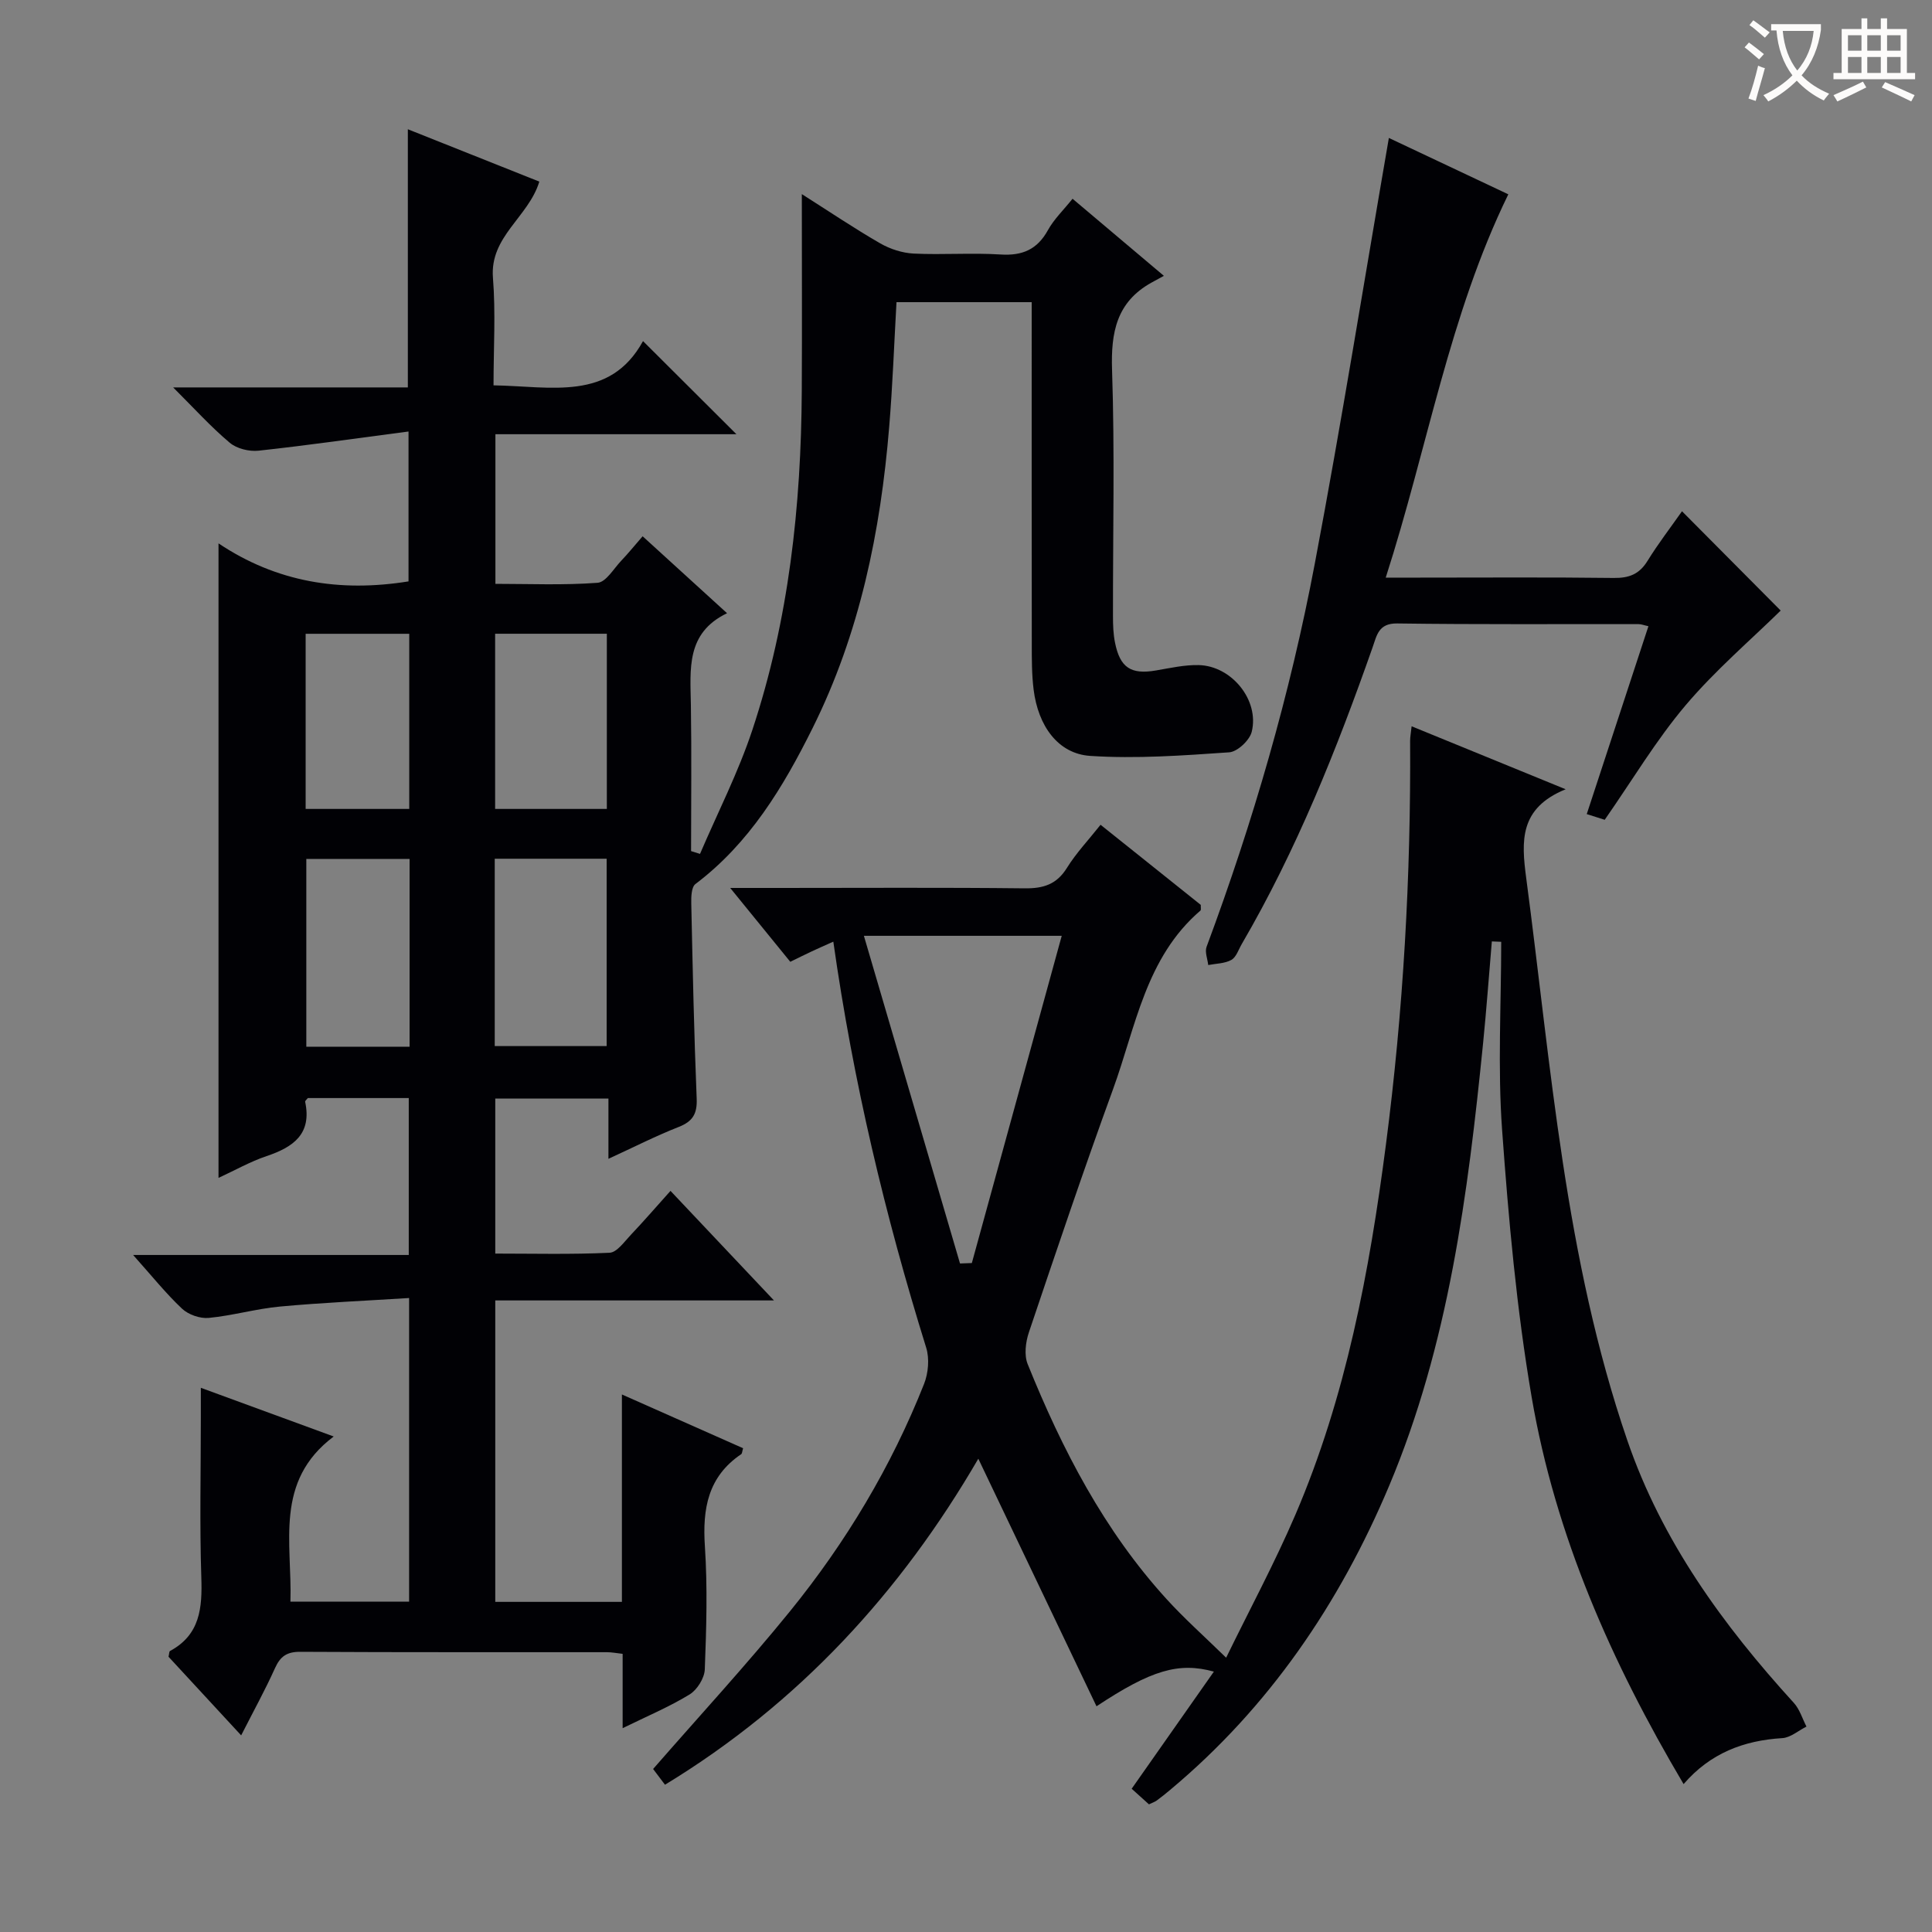
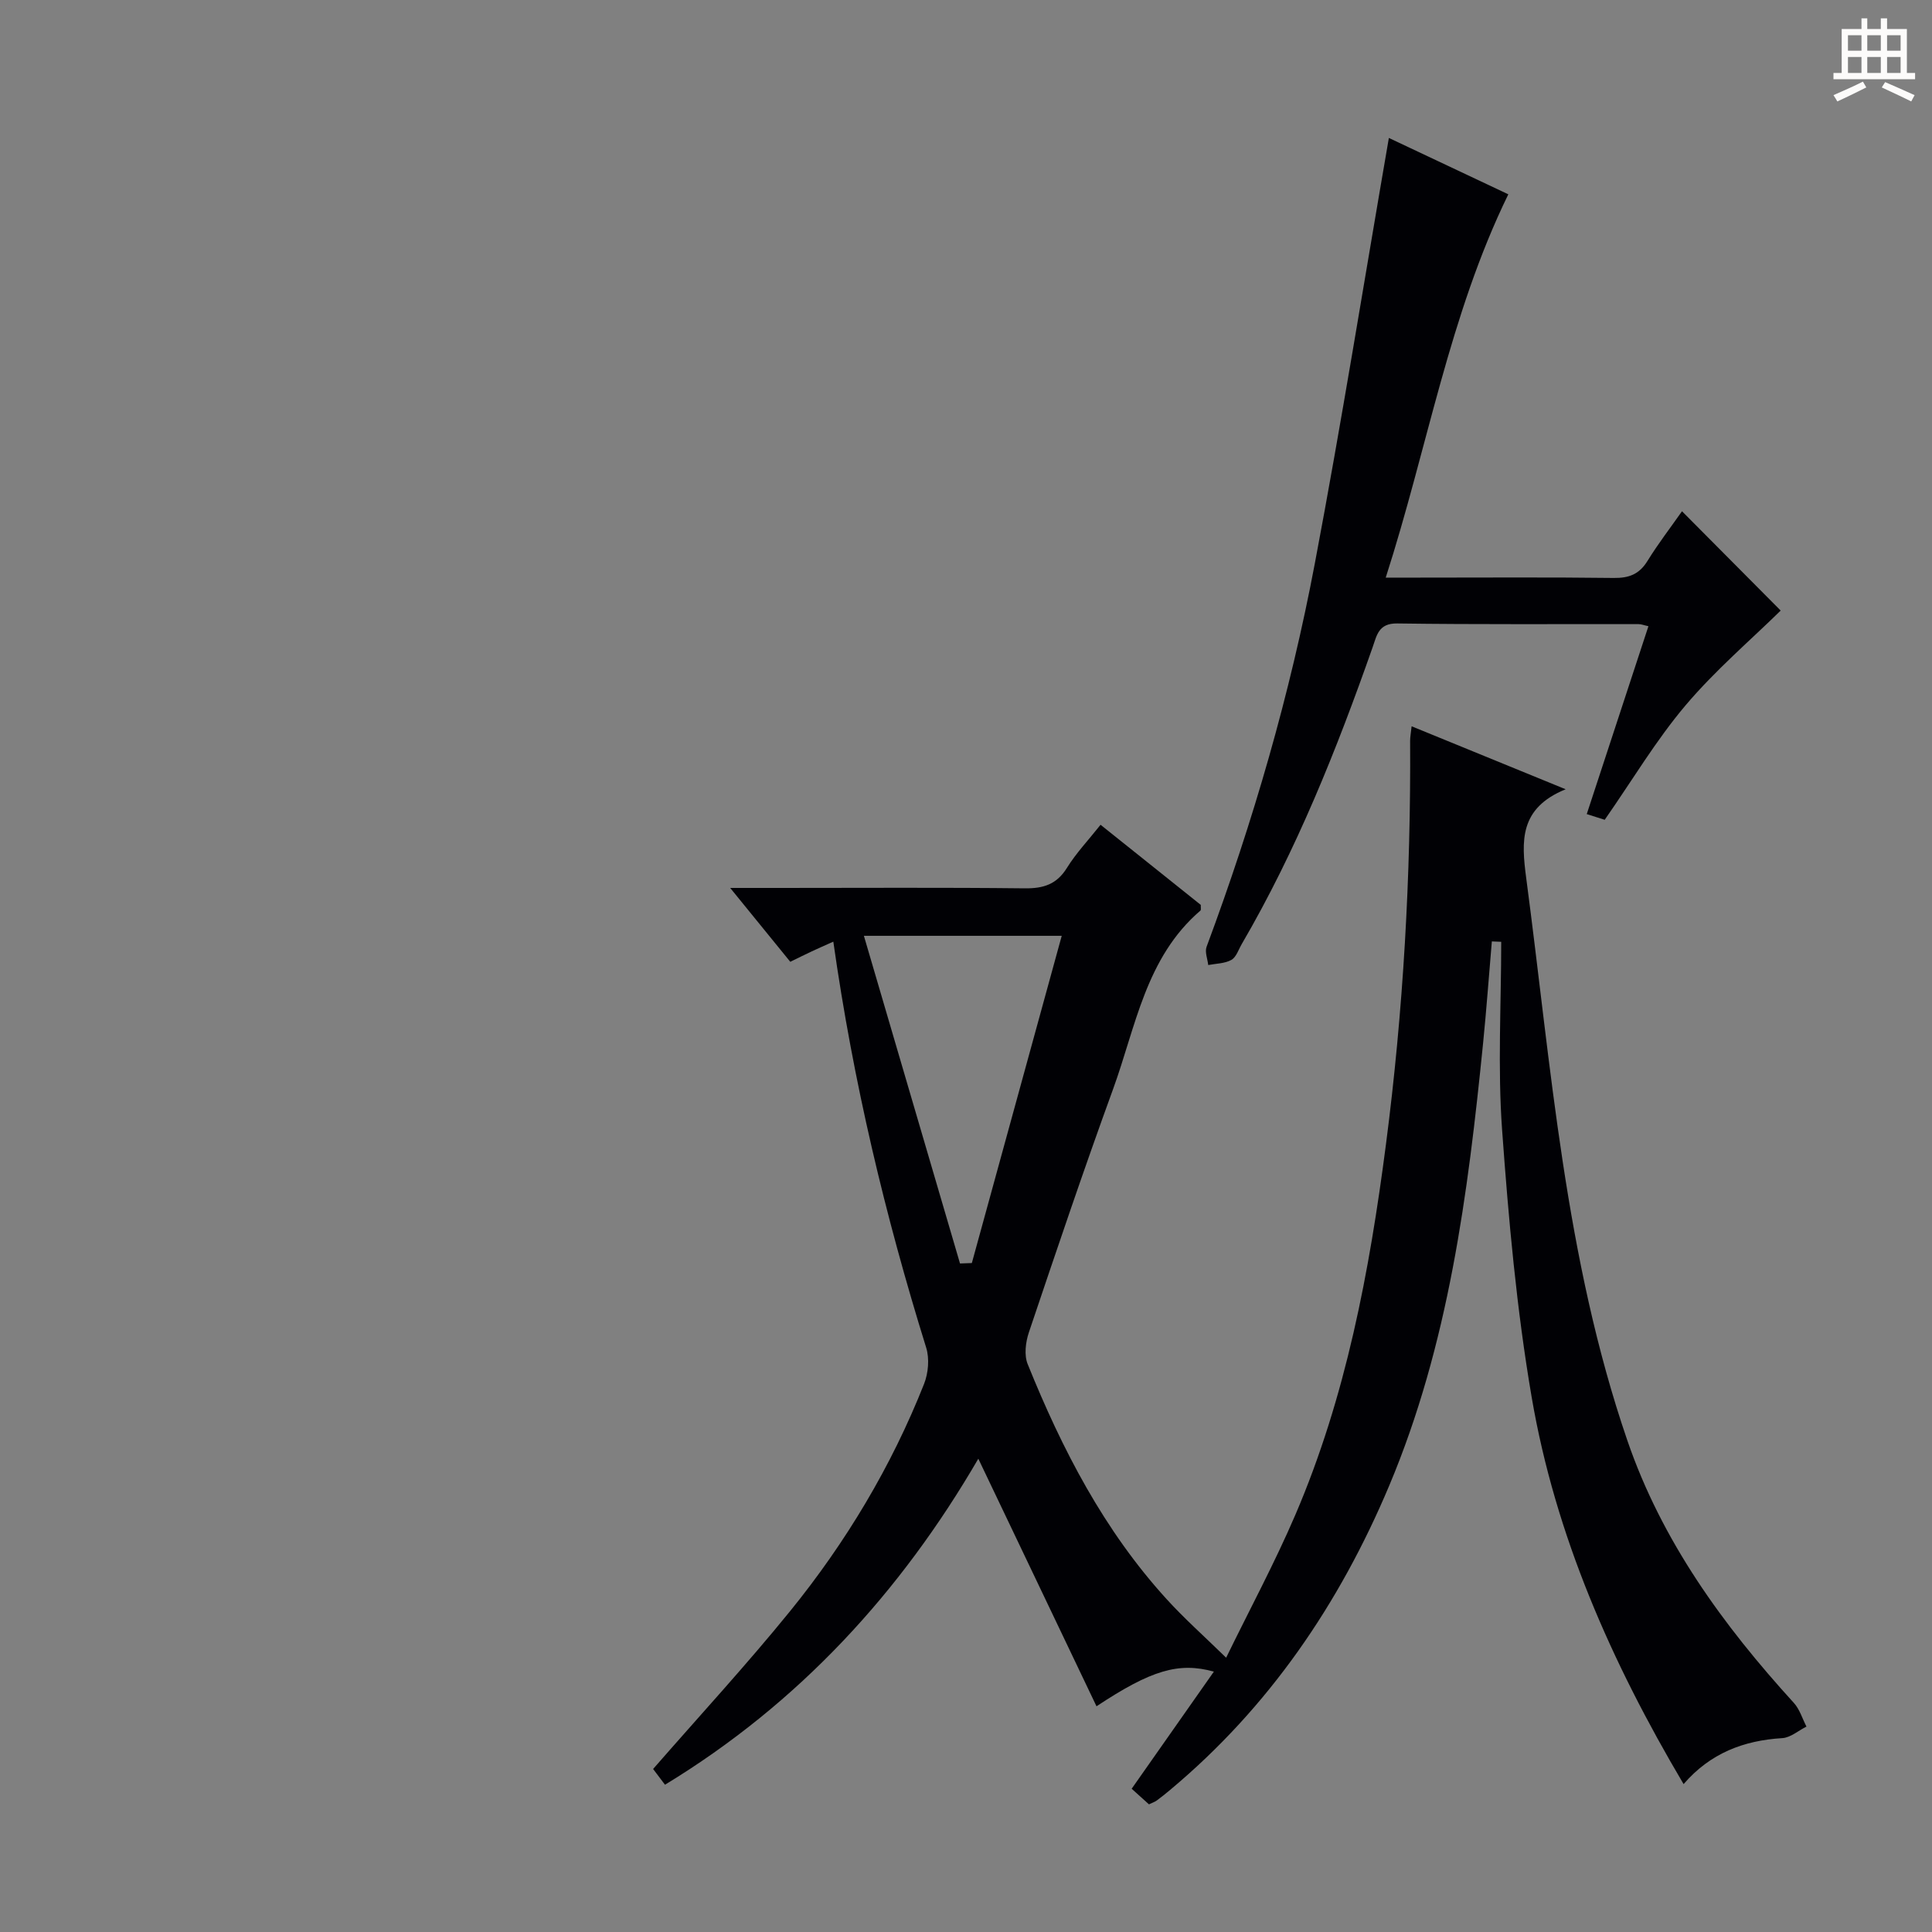
<svg xmlns="http://www.w3.org/2000/svg" enable-background="new 0 0 400 400" viewBox="0 0 400 400">
  <rect x="0" y="0" width="400" height="400" fill="#808080" stroke="none" />
  <g fill="#010105">
-     <path d="m160.24 269.24c-20.11 0-38.72 0-57.7 0v62.41h26.22c0-14.04 0-28.11 0-42.94 8.84 3.92 16.98 7.53 25.09 11.13-.2.68-.2 1.1-.39 1.23-6.89 4.65-8.04 11.3-7.52 19.08.56 8.46.31 17-.02 25.48-.07 1.81-1.58 4.23-3.15 5.19-4.19 2.56-8.78 4.49-13.86 6.98 0-5.59 0-10.36 0-15.39-1.33-.15-2.28-.34-3.23-.34-21.16-.02-42.33.04-63.49-.08-2.77-.02-4.14.91-5.25 3.37-2.02 4.49-4.41 8.82-7.01 13.93-5.34-5.78-10.25-11.09-15.04-16.28.15-.61.13-1.09.31-1.19 6.25-3.37 6.69-8.94 6.48-15.24-.36-10.99-.1-21.99-.1-32.99 0-1.79 0-3.59 0-6.26 9.29 3.4 17.79 6.52 27.51 10.08-12.36 9.3-8.58 21.99-8.96 34.19h24.57c0-20.58 0-41.16 0-62.86-9.01.57-17.9.95-26.76 1.77-4.94.46-9.79 1.88-14.73 2.35-1.8.17-4.2-.67-5.52-1.91-3.34-3.14-6.23-6.76-10.13-11.12h57.07c0-11.16 0-21.69 0-32.49-7.05 0-13.97 0-20.89 0-.21.28-.61.58-.56.78 1.42 6.67-2.46 9.38-7.99 11.24-3.39 1.14-6.56 2.95-9.95 4.51 0-43.87 0-87.1 0-131.37 11.97 8.01 25.07 10.17 39.34 7.87 0-9.65 0-19.69 0-31.03-10.47 1.37-20.74 2.85-31.05 3.97-1.94.21-4.52-.42-5.97-1.65-3.89-3.27-7.33-7.08-11.71-11.45h48.59c0-17.9 0-35.41 0-53.45 9.07 3.61 18.07 7.2 27.22 10.84-2.23 7.36-10.29 11.34-9.6 19.92.58 7.25.12 14.58.12 22.26 11.9.19 24.06 3.38 30.95-9.16 6.82 6.8 13.09 13.05 19.34 19.28-16.11 0-32.82 0-49.9 0v30.98c7 0 14.1.31 21.15-.22 1.75-.13 3.34-2.93 4.92-4.59 1.37-1.43 2.62-2.98 4.41-5.04 5.74 5.23 11.33 10.32 17.48 15.93-8.56 4.11-7.6 11.63-7.49 19 .16 10.08.04 20.17.04 30.25.62.19 1.23.39 1.85.58 3.66-8.55 7.94-16.9 10.85-25.7 7.54-22.75 10.09-46.34 10.22-70.21.07-13.3.01-26.59.01-40.69 5.66 3.59 10.84 7.09 16.24 10.2 2.05 1.18 4.57 1.99 6.92 2.11 5.98.29 12.01-.19 17.99.19 4.51.29 7.59-1.03 9.8-5.04 1.25-2.26 3.2-4.13 5.1-6.5 6.22 5.25 12.14 10.25 18.91 15.96-1.13.62-1.88 1.02-2.62 1.43-7.18 4.02-8.37 10.27-8.11 18.06.57 16.98.16 33.99.19 50.99 0 1.82.06 3.67.42 5.45 1.04 5.22 3.32 6.66 8.49 5.77 2.93-.5 5.91-1.18 8.85-1.11 6.8.16 12.58 7.26 10.97 13.8-.43 1.76-2.96 4.14-4.66 4.26-9.58.66-19.25 1.37-28.8.74-6.67-.45-10.77-6.23-11.7-13.72-.39-3.13-.38-6.32-.38-9.48-.03-21.5-.02-42.99-.02-64.49 0-1.97 0-3.93 0-6.25-9.57 0-18.62 0-27.99 0-.49 8.63-.8 17.23-1.51 25.79-1.78 21.68-6.09 42.76-15.86 62.39-6.08 12.23-13.06 23.83-24.26 32.29-.83.63-.89 2.63-.86 3.98.29 13.48.57 26.96 1.12 40.43.13 3.17-.81 4.74-3.74 5.89-4.74 1.86-9.3 4.19-14.53 6.59 0-4.56 0-8.34 0-12.47-7.93 0-15.5 0-23.43 0v32.09c7.83 0 15.76.2 23.66-.17 1.53-.07 3.06-2.29 4.4-3.7 2.63-2.77 5.13-5.67 8.22-9.11 6.85 7.24 13.6 14.39 21.42 22.68zm-57.81-52.66h23.17c0-13.17 0-25.92 0-38.79-7.91 0-15.48 0-23.17 0zm.08-85.37v36.27h23.13c0-12.25 0-24.16 0-36.27-7.76 0-15.21 0-23.13 0zm-17.71 46.62c-7.49 0-14.52 0-21.38 0v38.88h21.38c0-13.03 0-25.79 0-38.88zm-21.52-46.61v36.26h21.45c0-12.25 0-24.15 0-36.26-7.19 0-14.11 0-21.45 0z" />
    <path d="m253.86 343.21c4.84-9.93 10.02-19.55 14.32-29.56 10.5-24.48 15.35-50.42 18.76-76.67 3.61-27.75 5.18-55.63 5.01-83.61 0-.79.16-1.59.31-3 10.44 4.27 20.52 8.39 31.89 13.04-9.62 3.92-9.18 10.71-8.16 18.41 5.19 39.13 7.99 78.67 20.93 116.4 7.15 20.85 19.81 38.25 34.49 54.36 1.2 1.32 1.75 3.25 2.6 4.89-1.67.83-3.29 2.29-5.01 2.39-7.99.49-14.9 3.11-20.43 9.52-14.96-25.26-26.55-51.49-31.45-80.08-3.13-18.29-4.79-36.88-6.13-55.41-.93-12.9-.18-25.93-.18-38.9-.65-.03-1.29-.06-1.94-.08-.6 7.02-1.11 14.05-1.81 21.05-3.14 31.27-7.14 62.42-19.46 91.68-10.27 24.38-24.87 45.85-45.36 62.96-.89.75-1.8 1.48-2.74 2.17-.39.29-.87.44-1.62.8-1.14-1.03-2.34-2.11-3.58-3.23 5.7-8.13 11.29-16.09 17.02-24.25-7.3-2.01-12.99-.31-24.3 7.18-8.11-16.99-16.15-33.84-24.47-51.26-16.05 27.61-37.09 50.6-64.87 67.5-1.01-1.34-1.87-2.48-2.46-3.26 9.63-11.04 19.33-21.56 28.33-32.64 11.58-14.27 20.99-29.96 27.77-47.09.88-2.23 1.14-5.23.44-7.49-8.49-27.3-15.11-55.01-19.23-84.07-1.67.75-3.1 1.37-4.5 2.03-1.35.63-2.69 1.3-4.41 2.14-3.91-4.8-7.8-9.58-12.44-15.29h10.02c16.99 0 33.99-.11 50.98.08 3.86.04 6.6-.82 8.72-4.24 1.9-3.06 4.43-5.73 6.96-8.92 7.15 5.72 14 11.2 20.75 16.59-.03.55.09 1.02-.07 1.17-11.34 9.72-13.38 24.04-18.09 36.97-6.08 16.69-11.76 33.53-17.43 50.36-.68 2.02-1.01 4.71-.25 6.58 7.13 17.66 15.82 34.46 28.78 48.67 3.61 3.97 7.65 7.56 12.31 12.11zm-55.1-81.62c.82-.03 1.63-.06 2.45-.09 6.17-22.45 12.34-44.91 18.61-67.75-14.18 0-26.9 0-40.96 0 6.77 23.06 13.34 45.45 19.9 67.84z" />
    <path d="m287.55 28.56c7.69 3.63 16.22 7.66 24.73 11.67-12.25 25.09-16.69 52.38-25.38 79.36h6.73c13.49 0 26.99-.1 40.48.07 3.17.04 5.29-.78 6.98-3.52 2.25-3.64 4.88-7.05 7.15-10.29 7.1 7.14 13.99 14.08 20.43 20.56-6.23 6.12-13.56 12.37-19.7 19.63-6.09 7.2-10.97 15.42-16.73 23.69-.74-.23-2.03-.65-3.72-1.18 4.29-13.05 8.46-25.77 12.77-38.9-.89-.19-1.47-.43-2.05-.43-16.66-.03-33.32.09-49.98-.14-3.85-.05-4.2 2.45-5.06 4.89-7.44 21.2-15.76 42.02-27.11 61.49-.67 1.15-1.14 2.71-2.15 3.28-1.37.76-3.17.75-4.79 1.06-.14-1.27-.74-2.71-.34-3.78 9.63-25.87 17.3-52.32 22.42-79.41 5.52-29.17 10.21-58.49 15.32-88.05z" />
  </g>
-   <path d="m362.1 8.8c1.1.8 2.1 1.6 3.1 2.4l-1 1.1c-1.3-1.1-2.3-2-3-2.5zm1.9 4.8c.5.2.9.4 1.4.5-.6 2.3-1.3 4.5-1.9 6.8l-1.5-.5c.8-2.1 1.4-4.3 2-6.8zm-1-9.4c1.3.9 2.4 1.8 3.4 2.5l-1 1.1c-1.4-1.2-2.4-2.1-3.2-2.6zm3.7 2.2v-1.4h10.3v1.2c-.5 3.6-1.8 6.8-4 9.4 1.5 1.6 3.4 2.8 5.7 3.8-.3.4-.7.8-1.1 1.4-2.3-1.1-4.1-2.5-5.6-4.1-1.6 1.6-3.6 3.1-5.9 4.3-.3-.5-.7-.9-1-1.3 2.4-1.1 4.4-2.5 6-4.1-1.9-2.5-3-5.6-3.3-9.3h-1.1zm8.8 0h-6.4c.3 3.3 1.3 6 3 8.2 2-2.3 3.1-5.1 3.4-8.2z" fill="#fcfbfa" />
  <path d="m385.3 3.8h1.3v2.2h2.8v-2.2h1.3v2.2h4.1v9.1h1.7v1.3h-16.9v-1.3h1.7v-9.1h4.1v-2.2zm.4 13.1.7 1.2c-1.8.9-3.8 1.9-6 2.9-.2-.4-.5-.8-.8-1.3 2.3-1 4.3-1.9 6.1-2.8zm-3.1-6.4h2.8v-3.2h-2.8zm0 4.6h2.8v-3.3h-2.8zm4-4.6h2.8v-3.2h-2.8zm0 4.6h2.8v-3.3h-2.8zm3.7 1.9c2.1.9 4.1 1.8 6.1 2.7l-.7 1.3c-2.2-1.1-4.2-2-6.1-2.9zm3.2-9.7h-2.8v3.2h2.8zm-2.8 7.8h2.8v-3.3h-2.8z" fill="#fcfbfa" />
</svg>